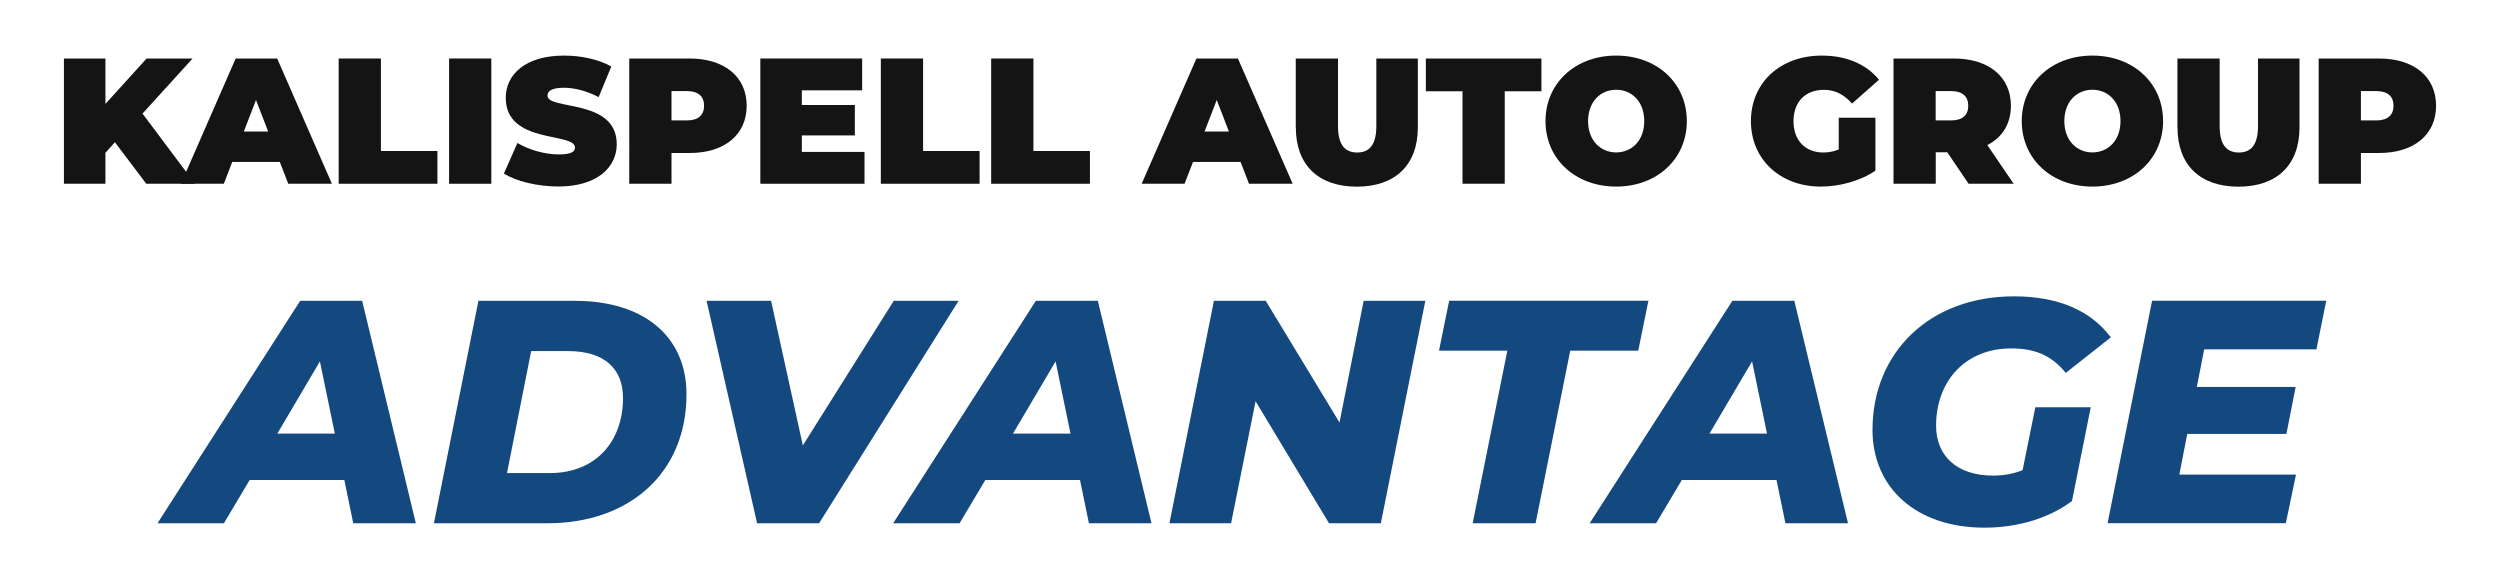
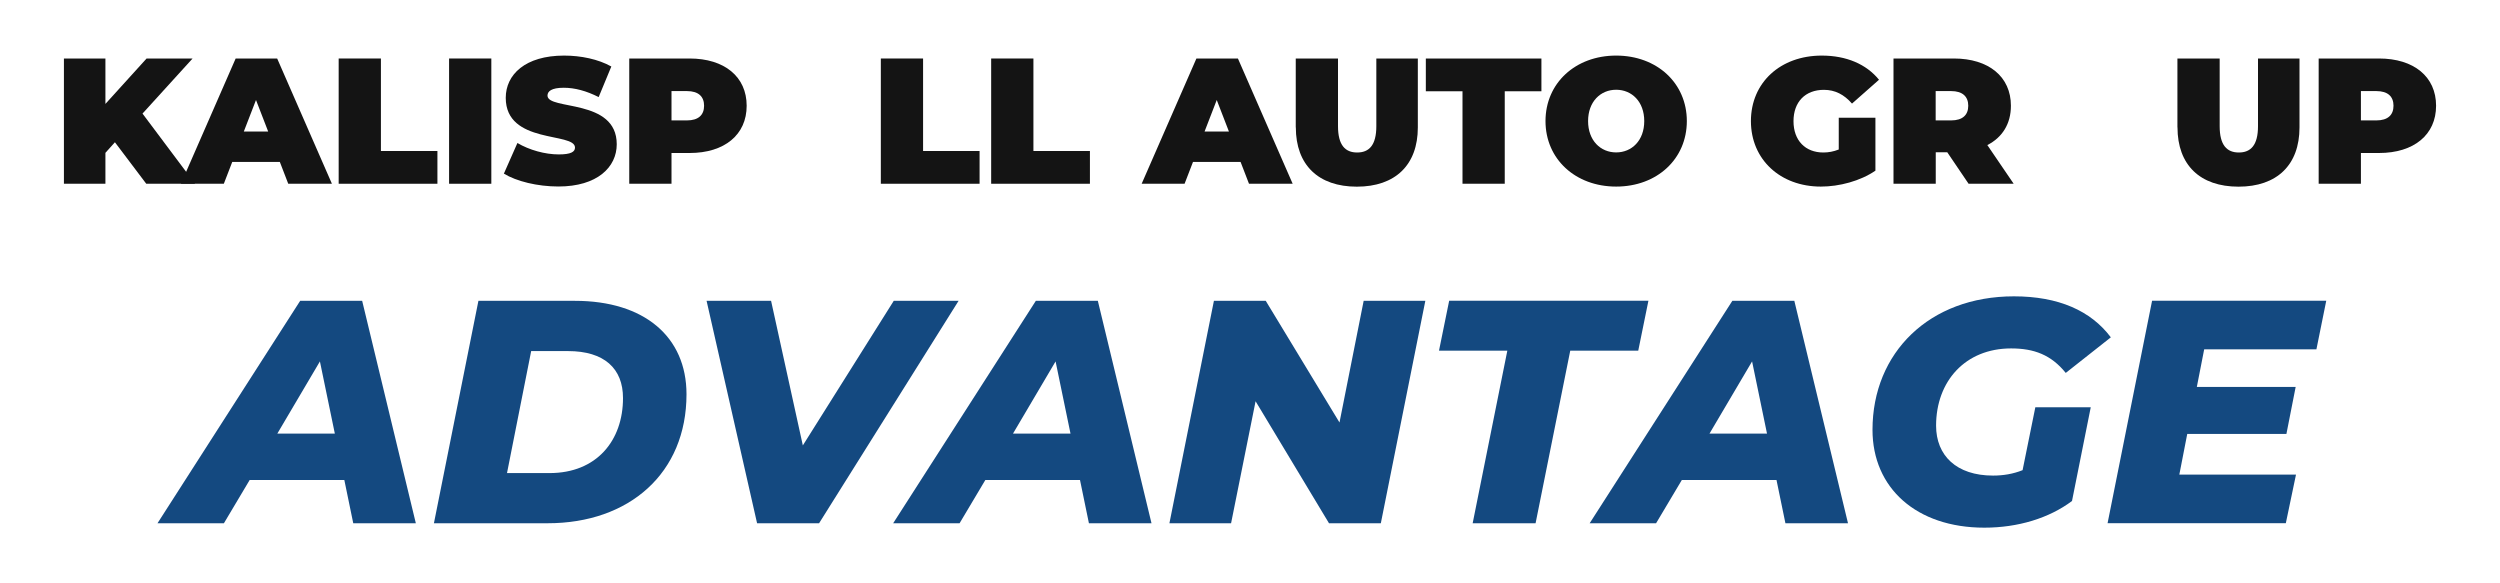
<svg xmlns="http://www.w3.org/2000/svg" id="Layer_2" data-name="Layer 2" viewBox="0 0 300 70">
  <defs>
    <style>
      .cls-1 {
        fill: #144980;
      }

      .cls-2 {
        fill: #141414;
      }
    </style>
  </defs>
  <path class="cls-2" d="M13.79,17.07l-1.14,1.27v3.71H7.67V7.02h4.98v5.45l4.94-5.45h5.52l-6.01,6.61,6.31,8.42h-5.86l-3.76-4.98Z" />
  <path class="cls-2" d="M33.58,19.43h-5.71l-1.01,2.62h-5.15l6.57-15.03h4.98l6.57,15.03h-5.24l-1.01-2.62Zm-1.4-3.65l-1.46-3.78-1.46,3.78h2.92Z" />
  <path class="cls-2" d="M40.64,7.02h5.07v11.1h6.78v3.93h-11.85V7.02Z" />
  <path class="cls-2" d="M53.89,7.02h5.07v15.03h-5.07V7.02Z" />
  <path class="cls-2" d="M60.46,20.85l1.63-3.69c1.42,.84,3.31,1.37,4.96,1.37,1.44,0,1.95-.3,1.95-.82,0-1.89-8.31-.36-8.31-5.97,0-2.79,2.34-5.07,7-5.07,2.02,0,4.1,.43,5.67,1.31l-1.52,3.67c-1.48-.75-2.88-1.12-4.19-1.12-1.48,0-1.95,.43-1.95,.94,0,1.8,8.31,.3,8.31,5.84,0,2.75-2.34,5.07-7,5.07-2.51,0-5.04-.62-6.55-1.55Z" />
  <path class="cls-2" d="M89.6,12.69c0,3.48-2.66,5.67-6.85,5.67h-2.17v3.69h-5.07V7.02h7.24c4.19,0,6.85,2.19,6.85,5.67Zm-5.11,0c0-1.1-.67-1.76-2.06-1.76h-1.85v3.52h1.85c1.4,0,2.06-.67,2.06-1.76Z" />
-   <path class="cls-2" d="M103.74,18.23v3.82h-12.5V7.02h12.22v3.82h-7.24v1.76h6.36v3.65h-6.36v1.98h7.51Z" />
  <path class="cls-2" d="M105.7,7.02h5.07v11.1h6.78v3.93h-11.85V7.02Z" />
  <path class="cls-2" d="M118.94,7.02h5.07v11.1h6.78v3.93h-11.85V7.02Z" />
  <path class="cls-2" d="M148.87,19.43h-5.71l-1.01,2.62h-5.15l6.57-15.03h4.98l6.57,15.03h-5.24l-1.01-2.62Zm-1.4-3.65l-1.46-3.78-1.46,3.78h2.92Z" />
  <path class="cls-2" d="M155.49,15.29V7.02h5.07V15.14c0,2.3,.88,3.16,2.3,3.16s2.3-.86,2.3-3.16V7.02h4.98V15.29c0,4.51-2.71,7.11-7.32,7.11s-7.32-2.6-7.32-7.11Z" />
  <path class="cls-2" d="M175.5,10.95h-4.4v-3.93h13.87v3.93h-4.4v11.1h-5.07V10.95Z" />
  <path class="cls-2" d="M185.46,14.53c0-4.55,3.58-7.86,8.48-7.86s8.48,3.31,8.48,7.86-3.58,7.86-8.48,7.86-8.48-3.31-8.48-7.86Zm11.85,0c0-2.34-1.5-3.76-3.37-3.76s-3.37,1.42-3.37,3.76,1.5,3.76,3.37,3.76,3.37-1.42,3.37-3.76Z" />
  <path class="cls-2" d="M220.65,14.13h4.4v6.35c-1.83,1.25-4.34,1.91-6.55,1.91-4.85,0-8.39-3.24-8.39-7.86s3.54-7.86,8.5-7.86c2.96,0,5.35,1.03,6.87,2.9l-3.24,2.86c-.95-1.09-2.04-1.65-3.37-1.65-2.23,0-3.65,1.44-3.65,3.76s1.42,3.76,3.58,3.76c.62,0,1.22-.11,1.85-.36v-3.8Z" />
  <path class="cls-2" d="M233.66,18.27h-1.37v3.78h-5.07V7.02h7.24c4.19,0,6.85,2.19,6.85,5.67,0,2.17-1.03,3.8-2.83,4.72l3.16,4.64h-5.41l-2.56-3.78Zm.47-7.34h-1.85v3.52h1.85c1.4,0,2.06-.67,2.06-1.76s-.67-1.76-2.06-1.76Z" />
-   <path class="cls-2" d="M242.61,14.53c0-4.55,3.58-7.86,8.48-7.86s8.48,3.31,8.48,7.86-3.58,7.86-8.48,7.86-8.48-3.31-8.48-7.86Zm11.85,0c0-2.34-1.5-3.76-3.37-3.76s-3.37,1.42-3.37,3.76,1.5,3.76,3.37,3.76,3.37-1.42,3.37-3.76Z" />
  <path class="cls-2" d="M261.29,15.29V7.02h5.07V15.14c0,2.3,.88,3.16,2.3,3.16s2.3-.86,2.3-3.16V7.02h4.98V15.29c0,4.51-2.71,7.11-7.32,7.11s-7.32-2.6-7.32-7.11Z" />
  <path class="cls-2" d="M292.33,12.69c0,3.48-2.66,5.67-6.85,5.67h-2.17v3.69h-5.07V7.02h7.24c4.19,0,6.85,2.19,6.85,5.67Zm-5.11,0c0-1.1-.67-1.76-2.06-1.76h-1.85v3.52h1.85c1.4,0,2.06-.67,2.06-1.76Z" />
  <path class="cls-1" d="M41.32,57.6h-11.36l-3.09,5.19h-7.97l17.12-26.69h7.44l6.44,26.69h-7.51l-1.07-5.19Zm-1.14-5.57l-1.79-8.66-5.11,8.66h6.9Z" />
  <path class="cls-1" d="M57.41,36.1h11.59c8.31,0,13.38,4.31,13.38,11.21,0,9.46-6.86,15.48-16.66,15.48h-13.65l5.34-26.69Zm8.54,20.67c5.64,0,8.81-3.89,8.81-9,0-3.55-2.25-5.64-6.6-5.64h-4.42l-2.9,14.64h5.11Z" />
  <path class="cls-1" d="M115.03,36.1l-16.74,26.69h-7.44l-6.06-26.69h7.74l3.81,17.35,10.91-17.35h7.78Z" />
  <path class="cls-1" d="M129.6,57.6h-11.36l-3.09,5.19h-7.97l17.12-26.69h7.44l6.44,26.69h-7.51l-1.07-5.19Zm-1.14-5.57l-1.79-8.66-5.11,8.66h6.9Z" />
  <path class="cls-1" d="M171.04,36.1l-5.34,26.69h-6.22l-8.81-14.64-2.94,14.64h-7.4l5.34-26.69h6.22l8.85,14.6,2.9-14.6h7.4Z" />
  <path class="cls-1" d="M180.88,42.08h-8.2l1.22-5.99h23.91l-1.22,5.99h-8.16l-4.16,20.71h-7.55l4.16-20.71Z" />
  <path class="cls-1" d="M213.18,57.6h-11.36l-3.09,5.19h-7.97l17.12-26.69h7.44l6.44,26.69h-7.51l-1.07-5.19Zm-1.14-5.57l-1.79-8.66-5.11,8.66h6.9Z" />
  <path class="cls-1" d="M244.22,48.87h6.67l-2.25,11.25c-2.75,2.06-6.48,3.2-10.52,3.2-8.16,0-13.42-4.77-13.42-11.74,0-9.27,6.83-16.02,16.97-16.02,5.34,0,9.23,1.72,11.63,4.92l-5.41,4.27c-1.75-2.17-3.81-2.94-6.56-2.94-5.49,0-9,3.93-9,9.27,0,3.58,2.44,5.99,6.83,5.99,1.22,0,2.4-.19,3.55-.65l1.53-7.55Z" />
  <path class="cls-1" d="M264.5,41.93l-.88,4.5h11.86l-1.11,5.64h-11.9l-.95,4.88h14l-1.22,5.83h-21.39l5.34-26.69h20.9l-1.18,5.83h-13.46Z" />
</svg>